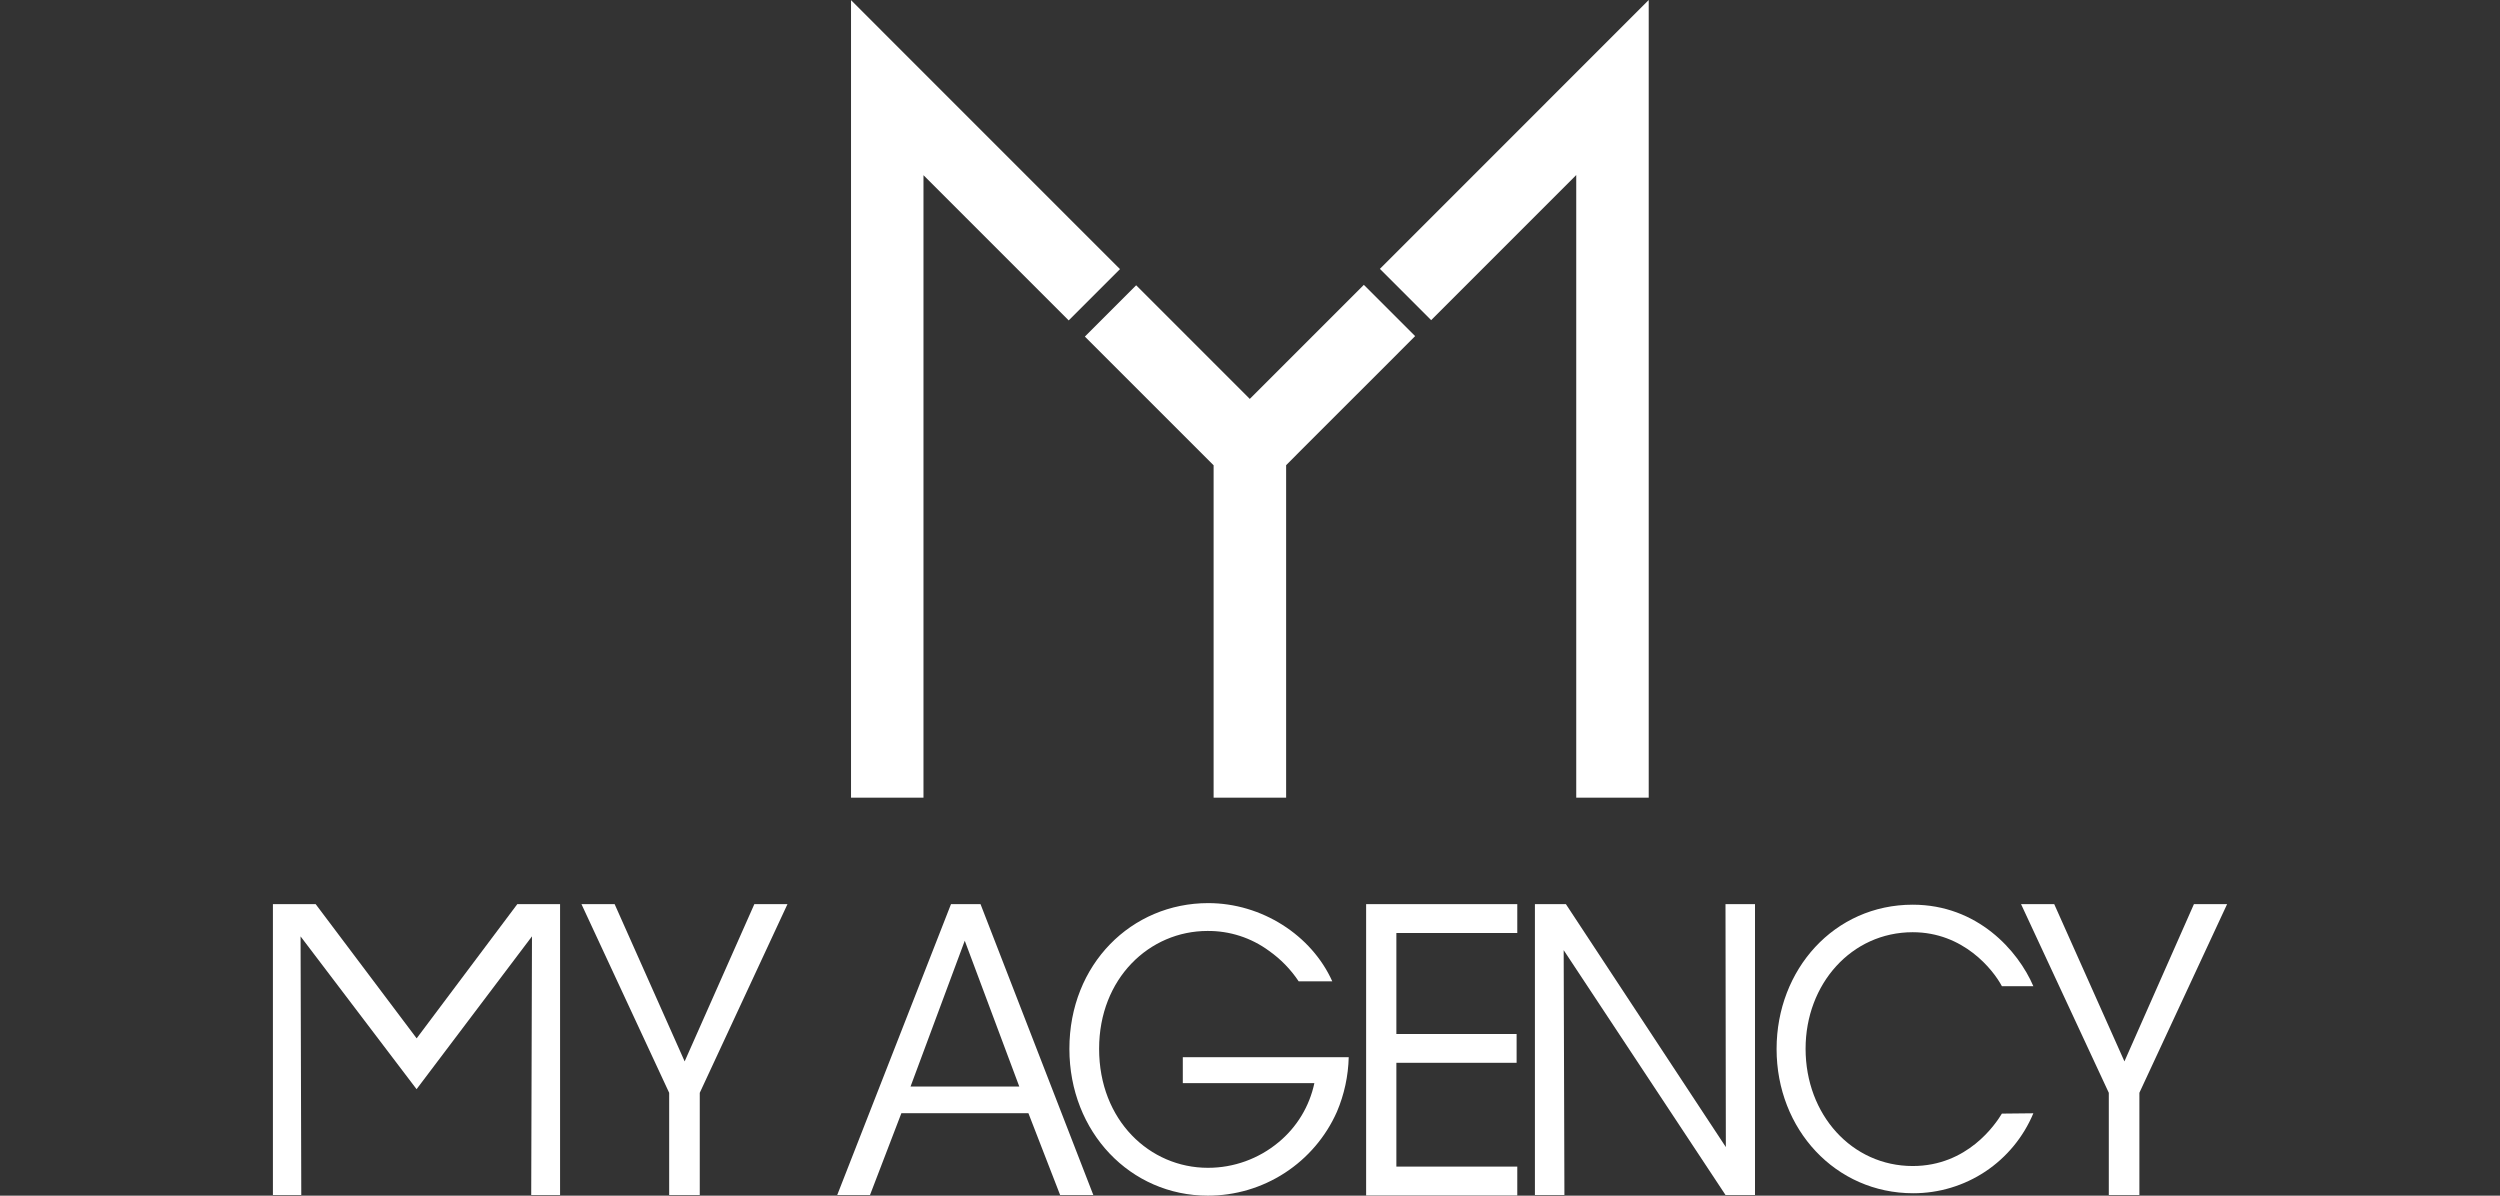
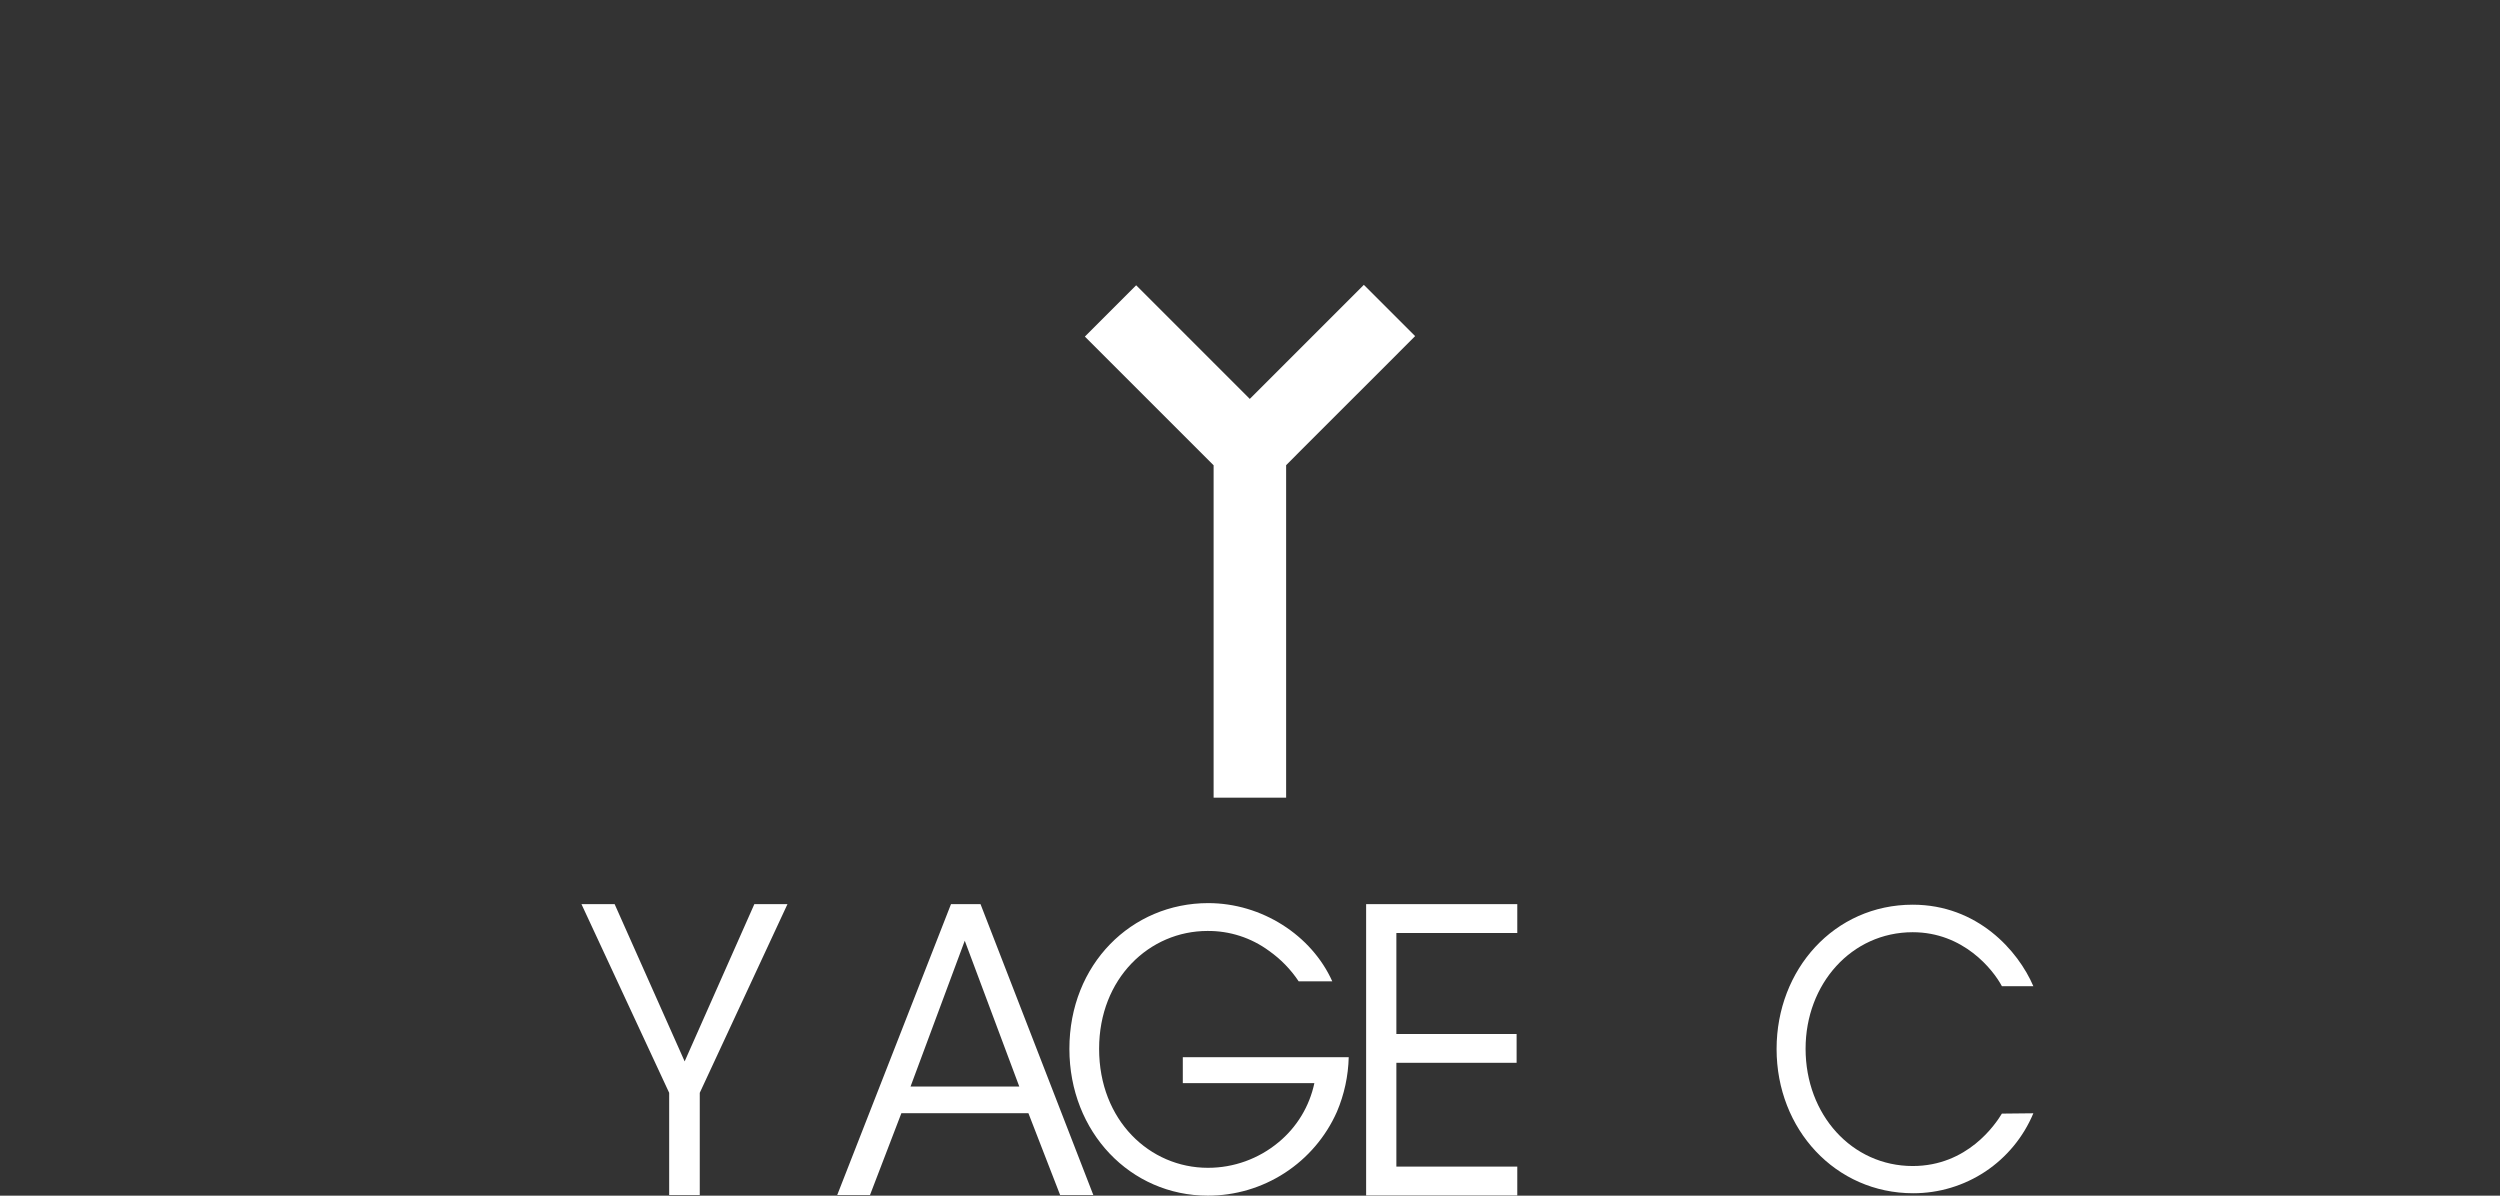
<svg xmlns="http://www.w3.org/2000/svg" width="115" height="55" viewBox="0 0 115 55" fill="none">
  <rect x="0" y="0" width="115" height="55" fill="#333333" stroke="none" />
  <g clip-path="url(#clip0_876_3427)">
-     <path d="M13.826 43.074L13.859 54.971H12.554V41.59H14.52L19.166 47.764L23.796 41.59H25.763V54.969H24.436L24.471 43.072L19.162 50.102L13.826 43.074Z" fill="white" />
    <path d="M30.782 50.27L26.747 41.59H28.273L31.494 48.824L34.7 41.59H36.224L32.189 50.27V54.971H30.782V50.27Z" fill="white" />
    <path d="M40.02 54.971H38.512L43.746 41.59H45.104L50.292 54.969H48.765L47.307 51.208H41.463L40.02 54.971ZM44.379 43.273L41.885 49.98H46.887L44.379 43.273Z" fill="white" />
    <path d="M59.738 45.14C59.374 44.592 58.911 44.117 58.373 43.738C57.553 43.135 56.561 42.815 55.544 42.824C52.878 42.824 50.559 45.001 50.559 48.246C50.559 51.542 52.893 53.719 55.559 53.719C56.749 53.722 57.902 53.305 58.816 52.542C59.656 51.848 60.236 50.89 60.461 49.823H54.409V48.631H62.041C62.02 49.494 61.837 50.345 61.499 51.14C60.99 52.29 60.157 53.267 59.103 53.952C58.048 54.638 56.817 55.002 55.559 55C52.006 55 49.192 52.087 49.192 48.246C49.192 44.35 52.055 41.543 55.577 41.543C58.043 41.543 60.331 43.019 61.284 45.14H59.738Z" fill="white" />
    <path d="M62.842 41.59H69.795V42.917H64.233V47.563H69.764V48.89H64.233V53.664H69.795V54.991H62.842V41.59Z" fill="white" />
-     <path d="M79.389 52.766L79.373 41.59H80.73V54.969H79.373L71.929 43.707L71.963 54.971H70.606V41.59H72.031L79.389 52.766Z" fill="white" />
    <path d="M93.534 51.211C93.079 52.302 92.311 53.235 91.327 53.89C90.342 54.544 89.186 54.892 88.003 54.889C84.439 54.889 81.723 51.956 81.723 48.253C81.723 44.594 84.377 41.616 87.985 41.616C90.963 41.616 92.835 43.731 93.534 45.364H92.087C91.68 44.6 90.317 42.882 87.985 42.882C85.171 42.882 83.057 45.26 83.057 48.242C83.057 51.279 85.189 53.637 87.985 53.637C90.507 53.637 91.793 51.713 92.087 51.226L93.534 51.211Z" fill="white" />
-     <path d="M97.005 50.27L92.968 41.59H94.494L97.724 48.824L100.921 41.59H102.447L98.412 50.268V54.969H97.005V50.27Z" fill="white" />
-     <path d="M51.519 12.38L50.557 13.342L49.172 14.727L49.161 14.74L42.48 8.059V36.694H39.147V0.007L49.144 10.006L49.152 10.015L51.515 12.375L51.519 12.38Z" fill="white" />
-     <path d="M75.841 0V36.694H72.507V8.052L65.835 14.725V14.727H65.833L64.45 13.342L63.475 12.368L63.488 12.355L75.841 0Z" fill="white" />
    <path d="M65.096 15.461L63.881 16.678L59.848 20.709L59.162 21.399V36.694H55.826V21.403L49.904 15.483L52.263 13.123L57.49 18.35L62.498 13.342L62.737 13.103L65.096 15.461Z" fill="white" />
  </g>
  <defs>
    <clipPath id="clip0_876_3427">
      <rect width="115" height="55" fill="white" />
    </clipPath>
  </defs>
</svg>